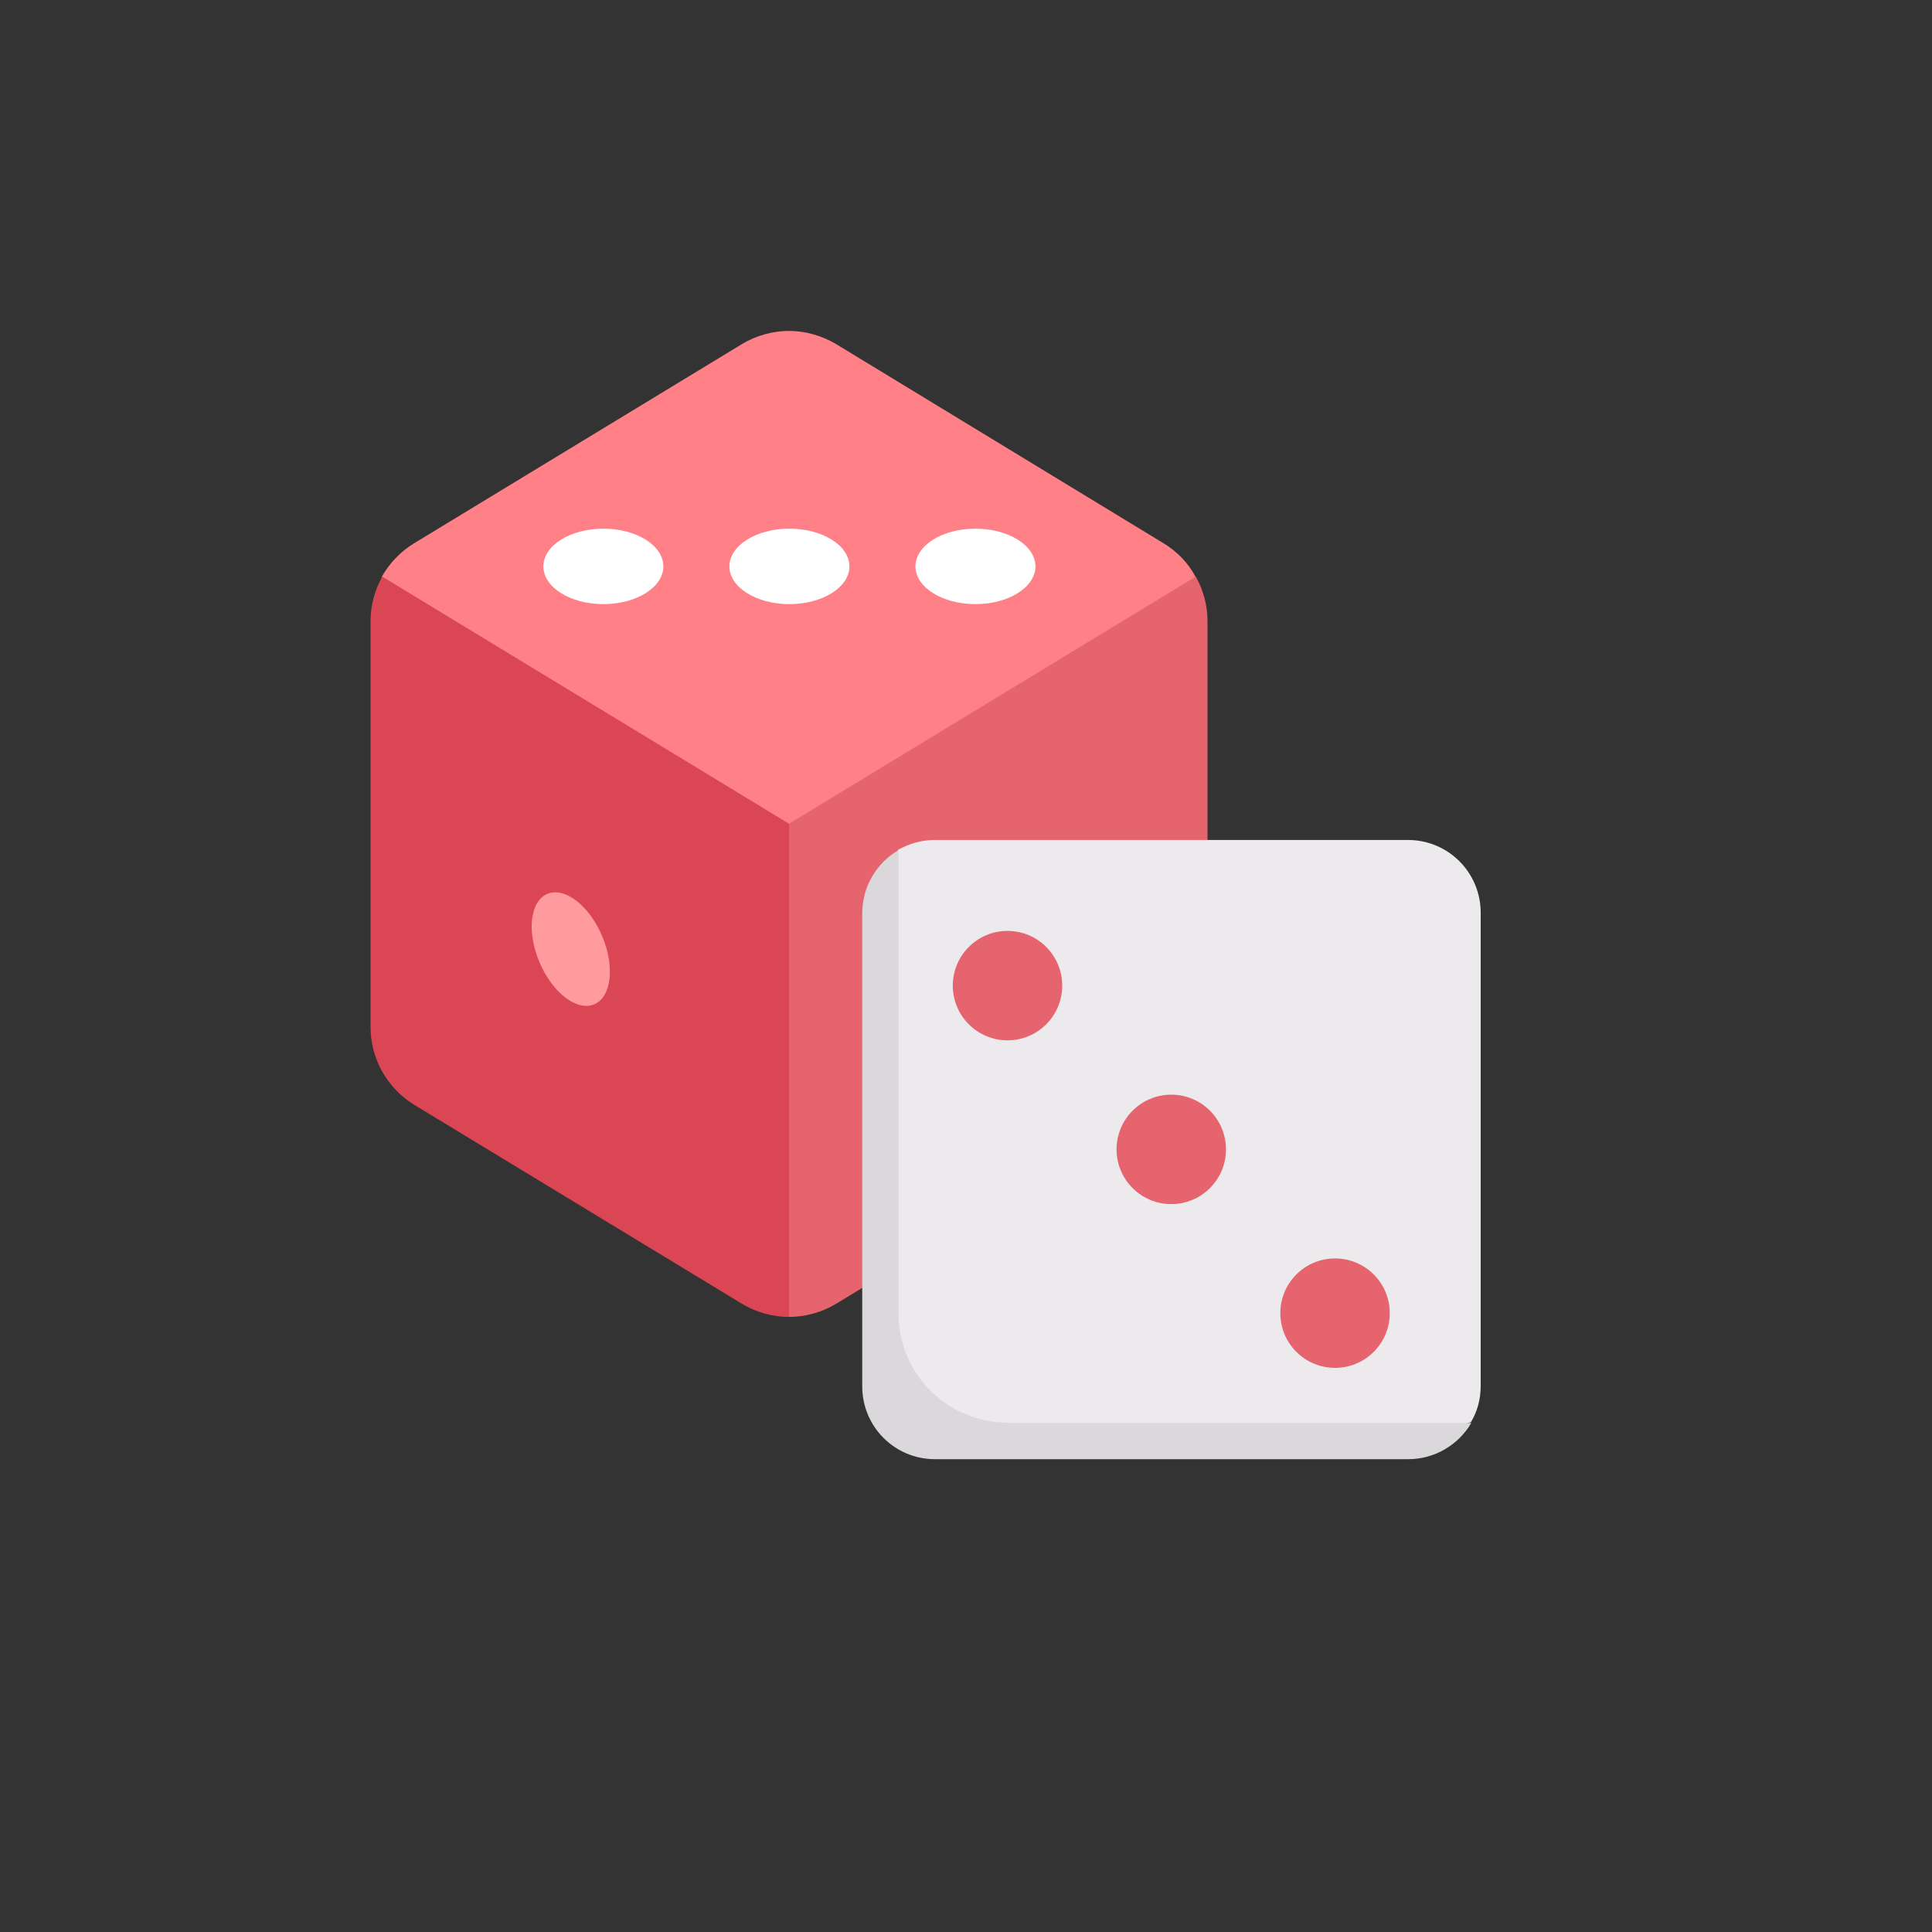
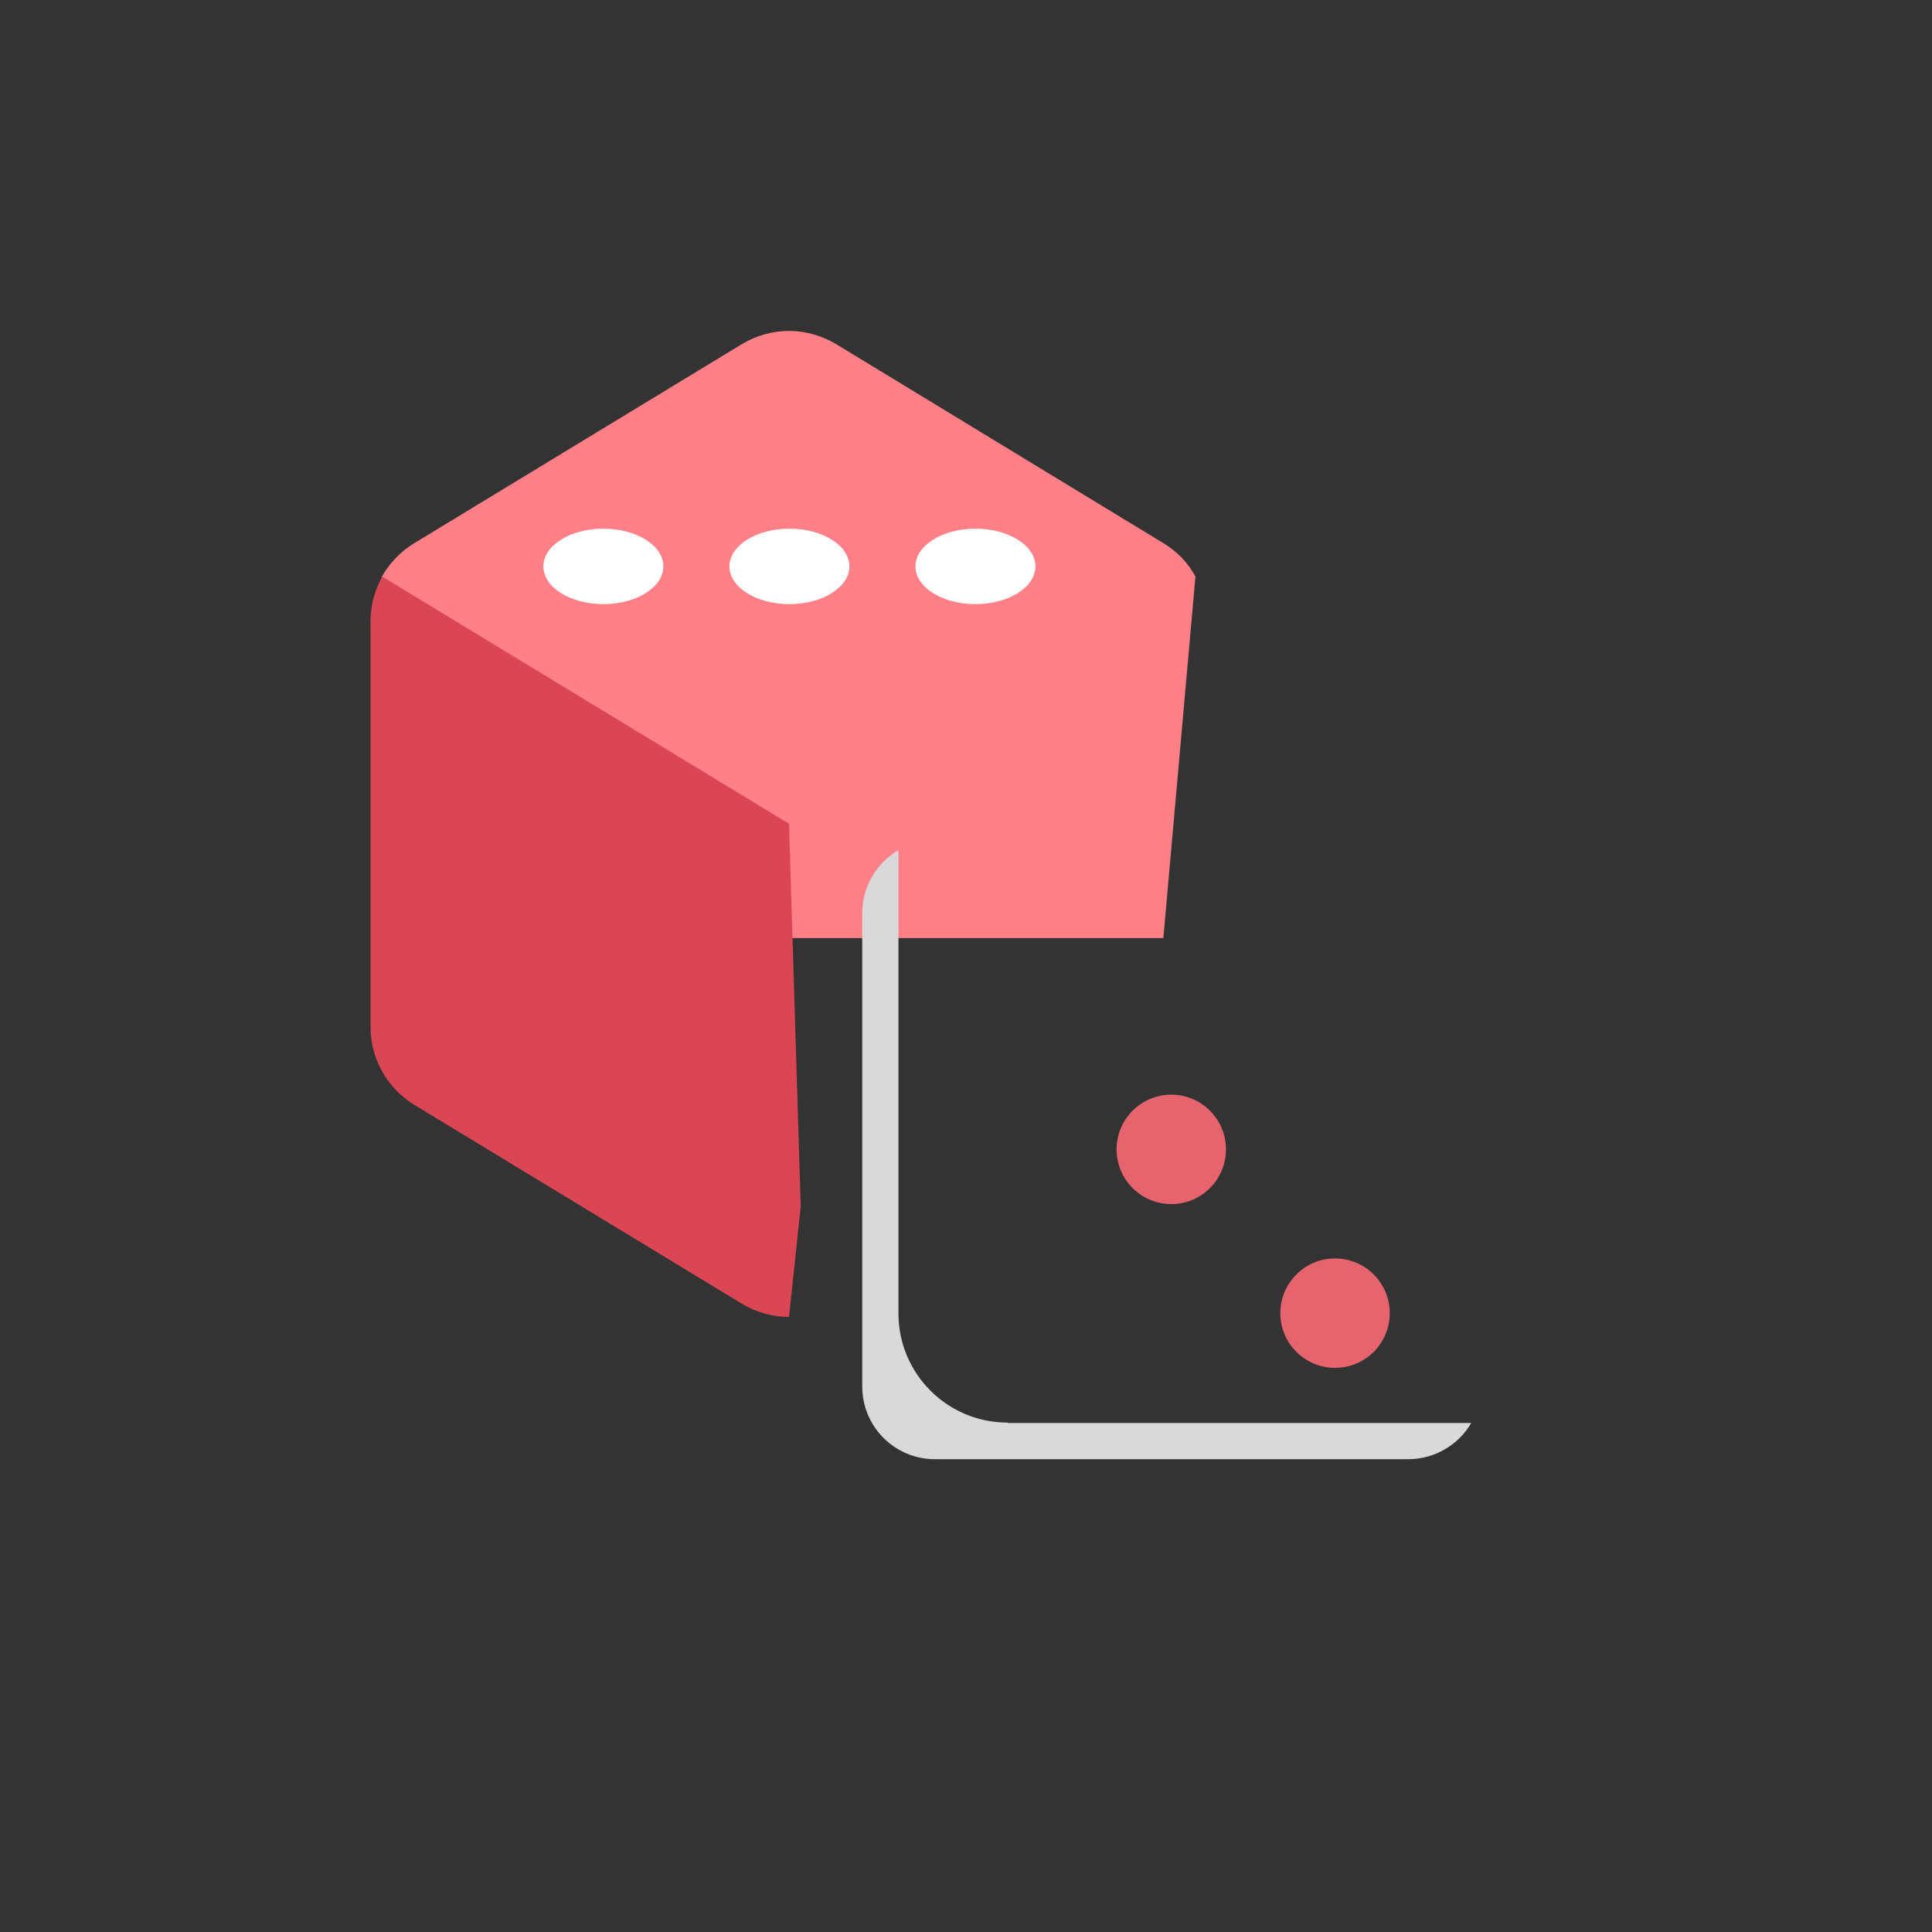
<svg xmlns="http://www.w3.org/2000/svg" version="1.1" id="Capa_1" x="0px" y="0px" viewBox="226 15 512 512" style="enable-background:new 226 15 512 512;" xml:space="preserve">
  <rect x="226" y="15" width="512" height="512" fill="#333333" stroke="none" />
  <style type="text/css">
	.st0{fill:#FF8086;}
	.st1{fill:#DB4655;}
	.st2{fill:#E5646E;}
	.st3{fill:#ECEAEC;}
	.st4{fill:#FF9A9F;}
	.st5{fill:#FFFFFF;}
	.st6{fill:#DAD8DB;}
</style>
  <path class="st0" d="M534.4,159l-86.8-52.8c-3.9-2.3-8.2-3.5-12.5-3.5c-4.3,0-8.7,1.2-12.5,3.5L335.7,159c-3.6,2.2-6.5,5.3-8.5,8.8  l8.5,95.8h198.6l8.5-95.8C540.9,164.2,538,161.2,534.4,159z" />
  <path class="st1" d="M335.8,307.8c-7.2-4.4-11.6-12.2-11.6-20.6V179.6c0-4.2,1.1-8.2,3.1-11.8l107.8,65.5l3.1,101.4l-3.1,29.3  c-4.3,0-8.7-1.2-12.5-3.5L335.8,307.8z" />
-   <path class="st2" d="M534.4,307.8c7.2-4.4,11.6-12.2,11.6-20.6V179.6c0-4.2-1.1-8.2-3.1-11.8l-107.8,65.5V364  c4.3,0,8.7-1.2,12.5-3.5L534.4,307.8z" />
-   <path class="st3" d="M473.7,237.6h125.4c10.7,0,19.3,8.6,19.3,19.3v125.4c0,3.5-0.9,6.8-2.6,9.6l-16.7,4.4h-121  c-10.7,0-19.3-8.6-19.3-19.3V256.9l5.2-16.7C466.9,238.6,470.2,237.6,473.7,237.6L473.7,237.6z" />
-   <ellipse transform="matrix(-0.392 -0.92 0.92 -0.392 279.986 718.105)" class="st4" cx="377.3" cy="266.5" rx="15.9" ry="9" />
  <ellipse class="st5" cx="435.2" cy="165.1" rx="15.9" ry="10" />
  <ellipse class="st5" cx="484.5" cy="165.1" rx="15.9" ry="10" />
  <ellipse class="st5" cx="385.9" cy="165.1" rx="15.9" ry="10" />
  <g>
    <circle class="st2" cx="536.4" cy="319.6" r="14.5" />
-     <circle class="st2" cx="493" cy="276.2" r="14.5" />
    <circle class="st2" cx="579.8" cy="363" r="14.5" />
  </g>
  <path class="st6" d="M493,392c-16,0-28.9-13-28.9-28.9l0-122.8c-5.7,3.3-9.6,9.6-9.6,16.7v125.4c0,10.7,8.6,19.3,19.3,19.3h125.4  c7.1,0,13.4-3.9,16.7-9.6H493z" />
</svg>